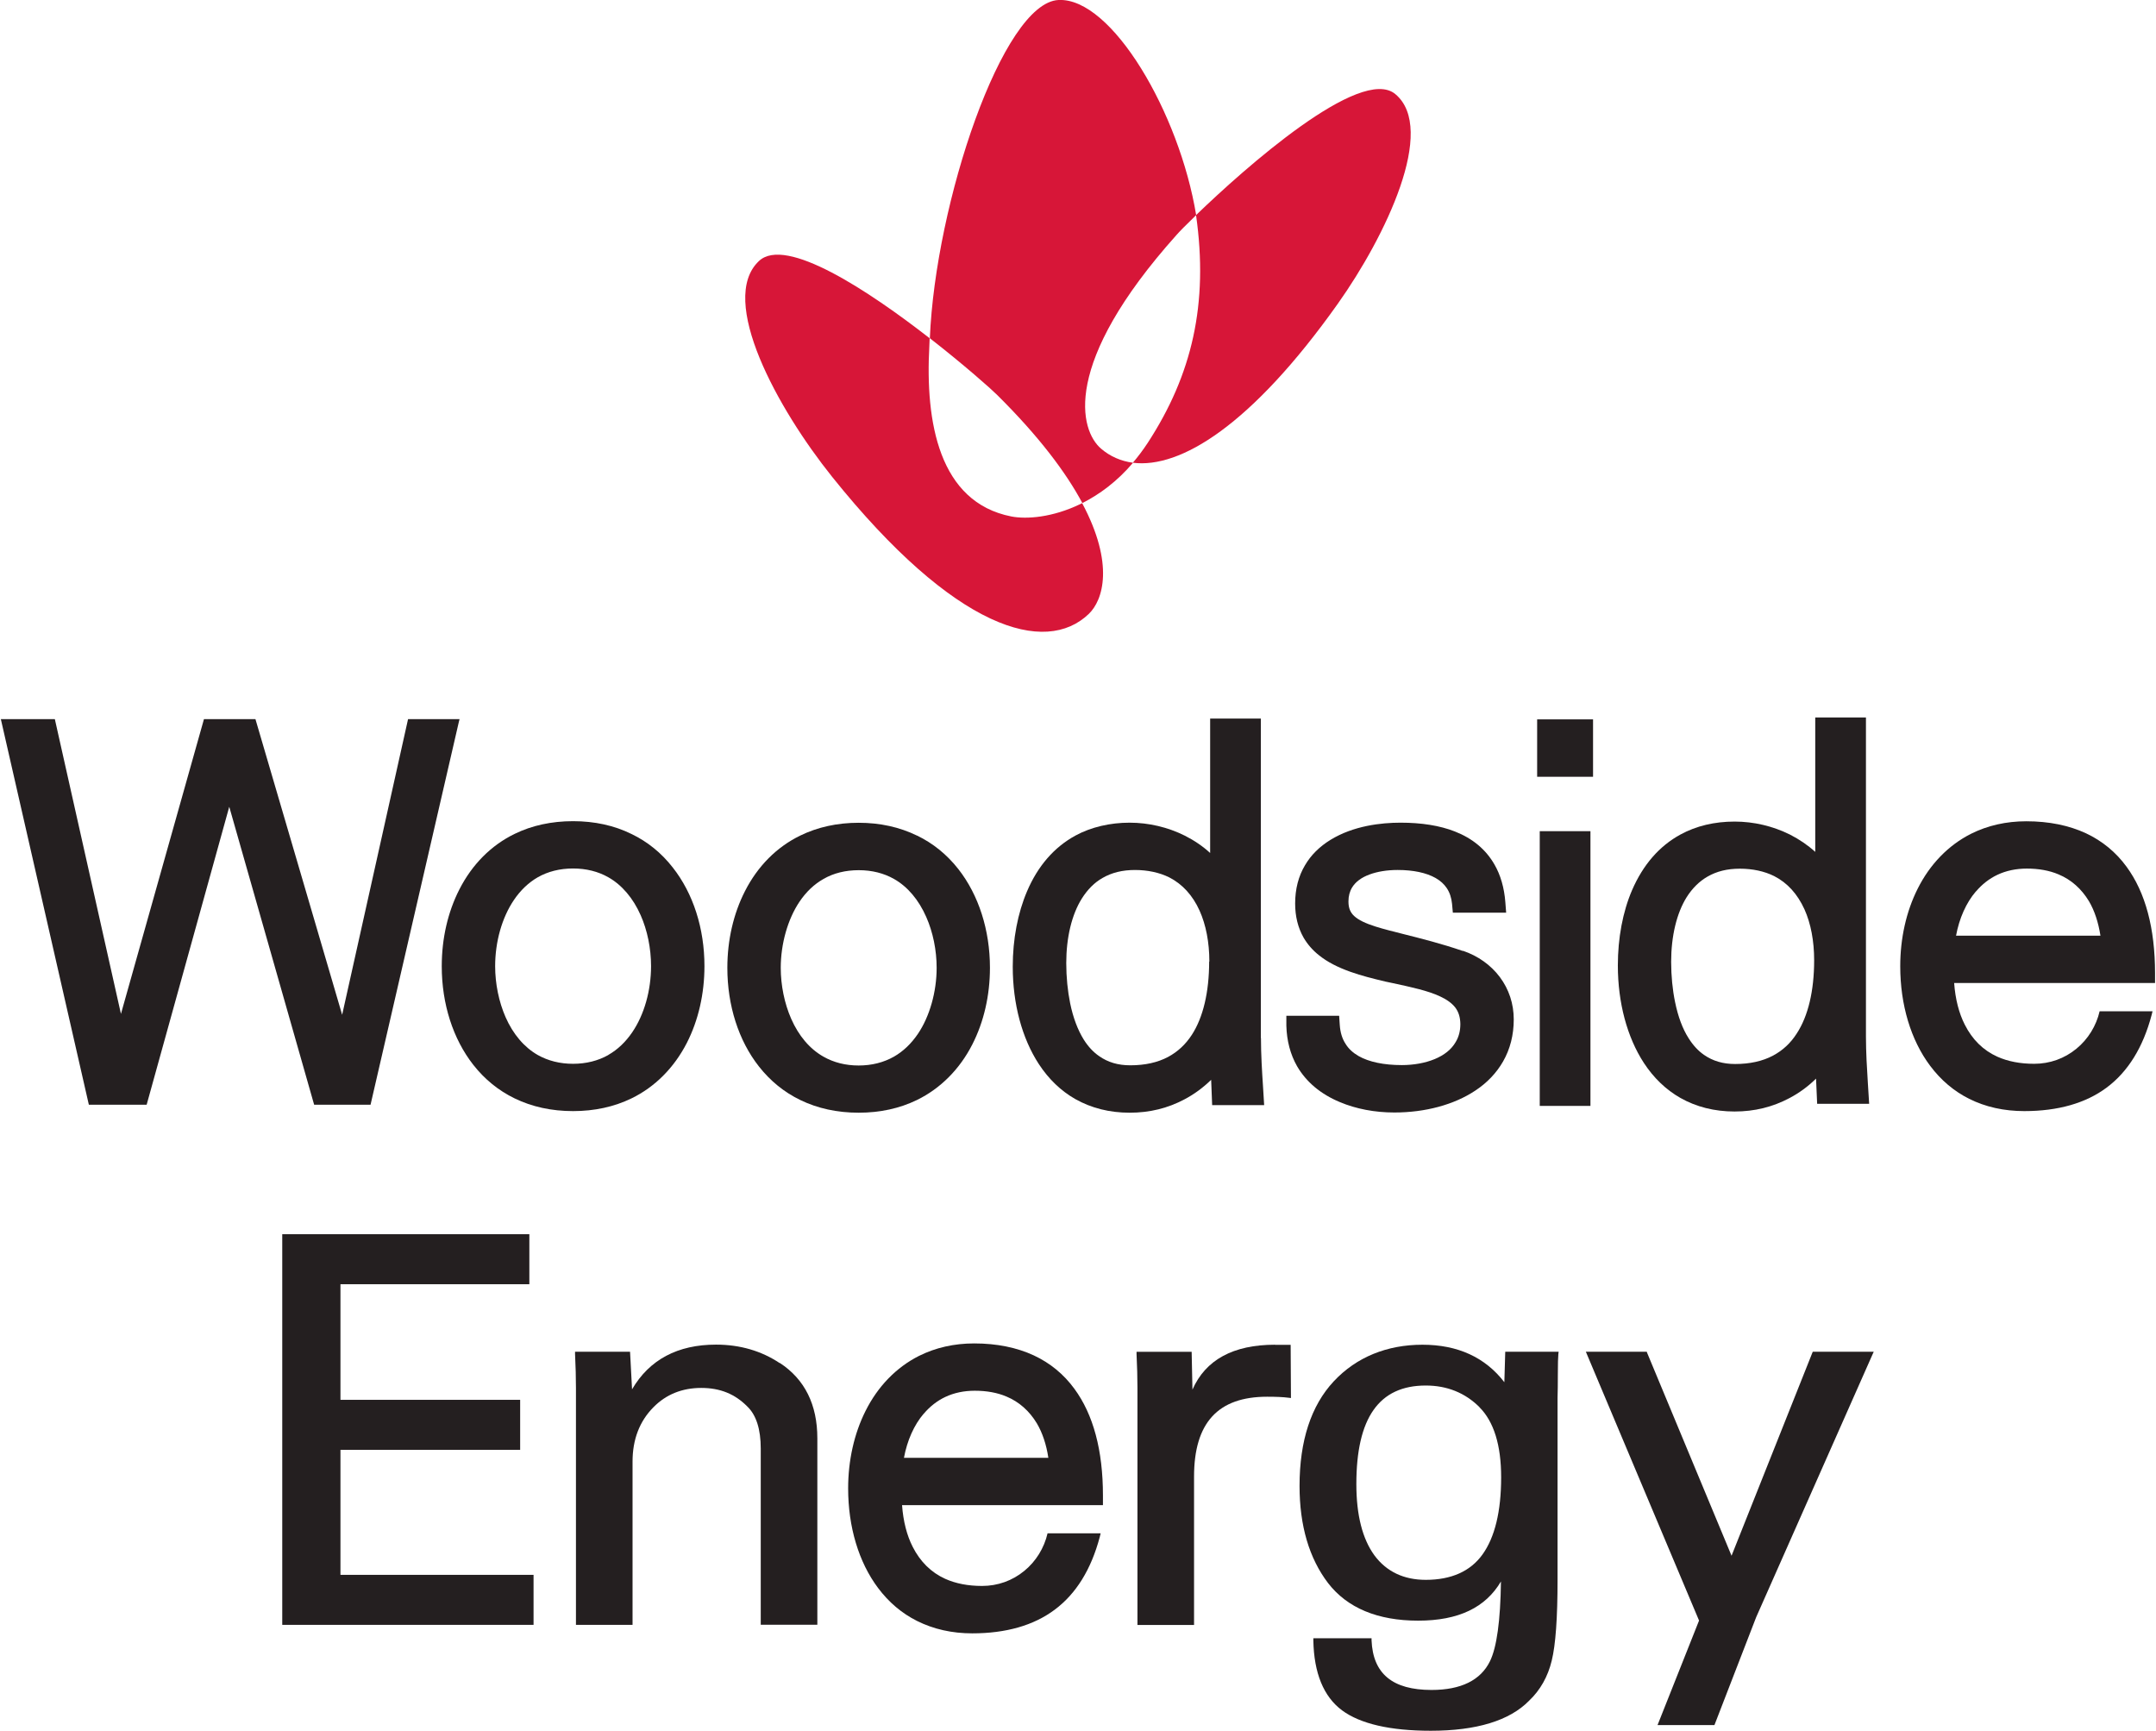
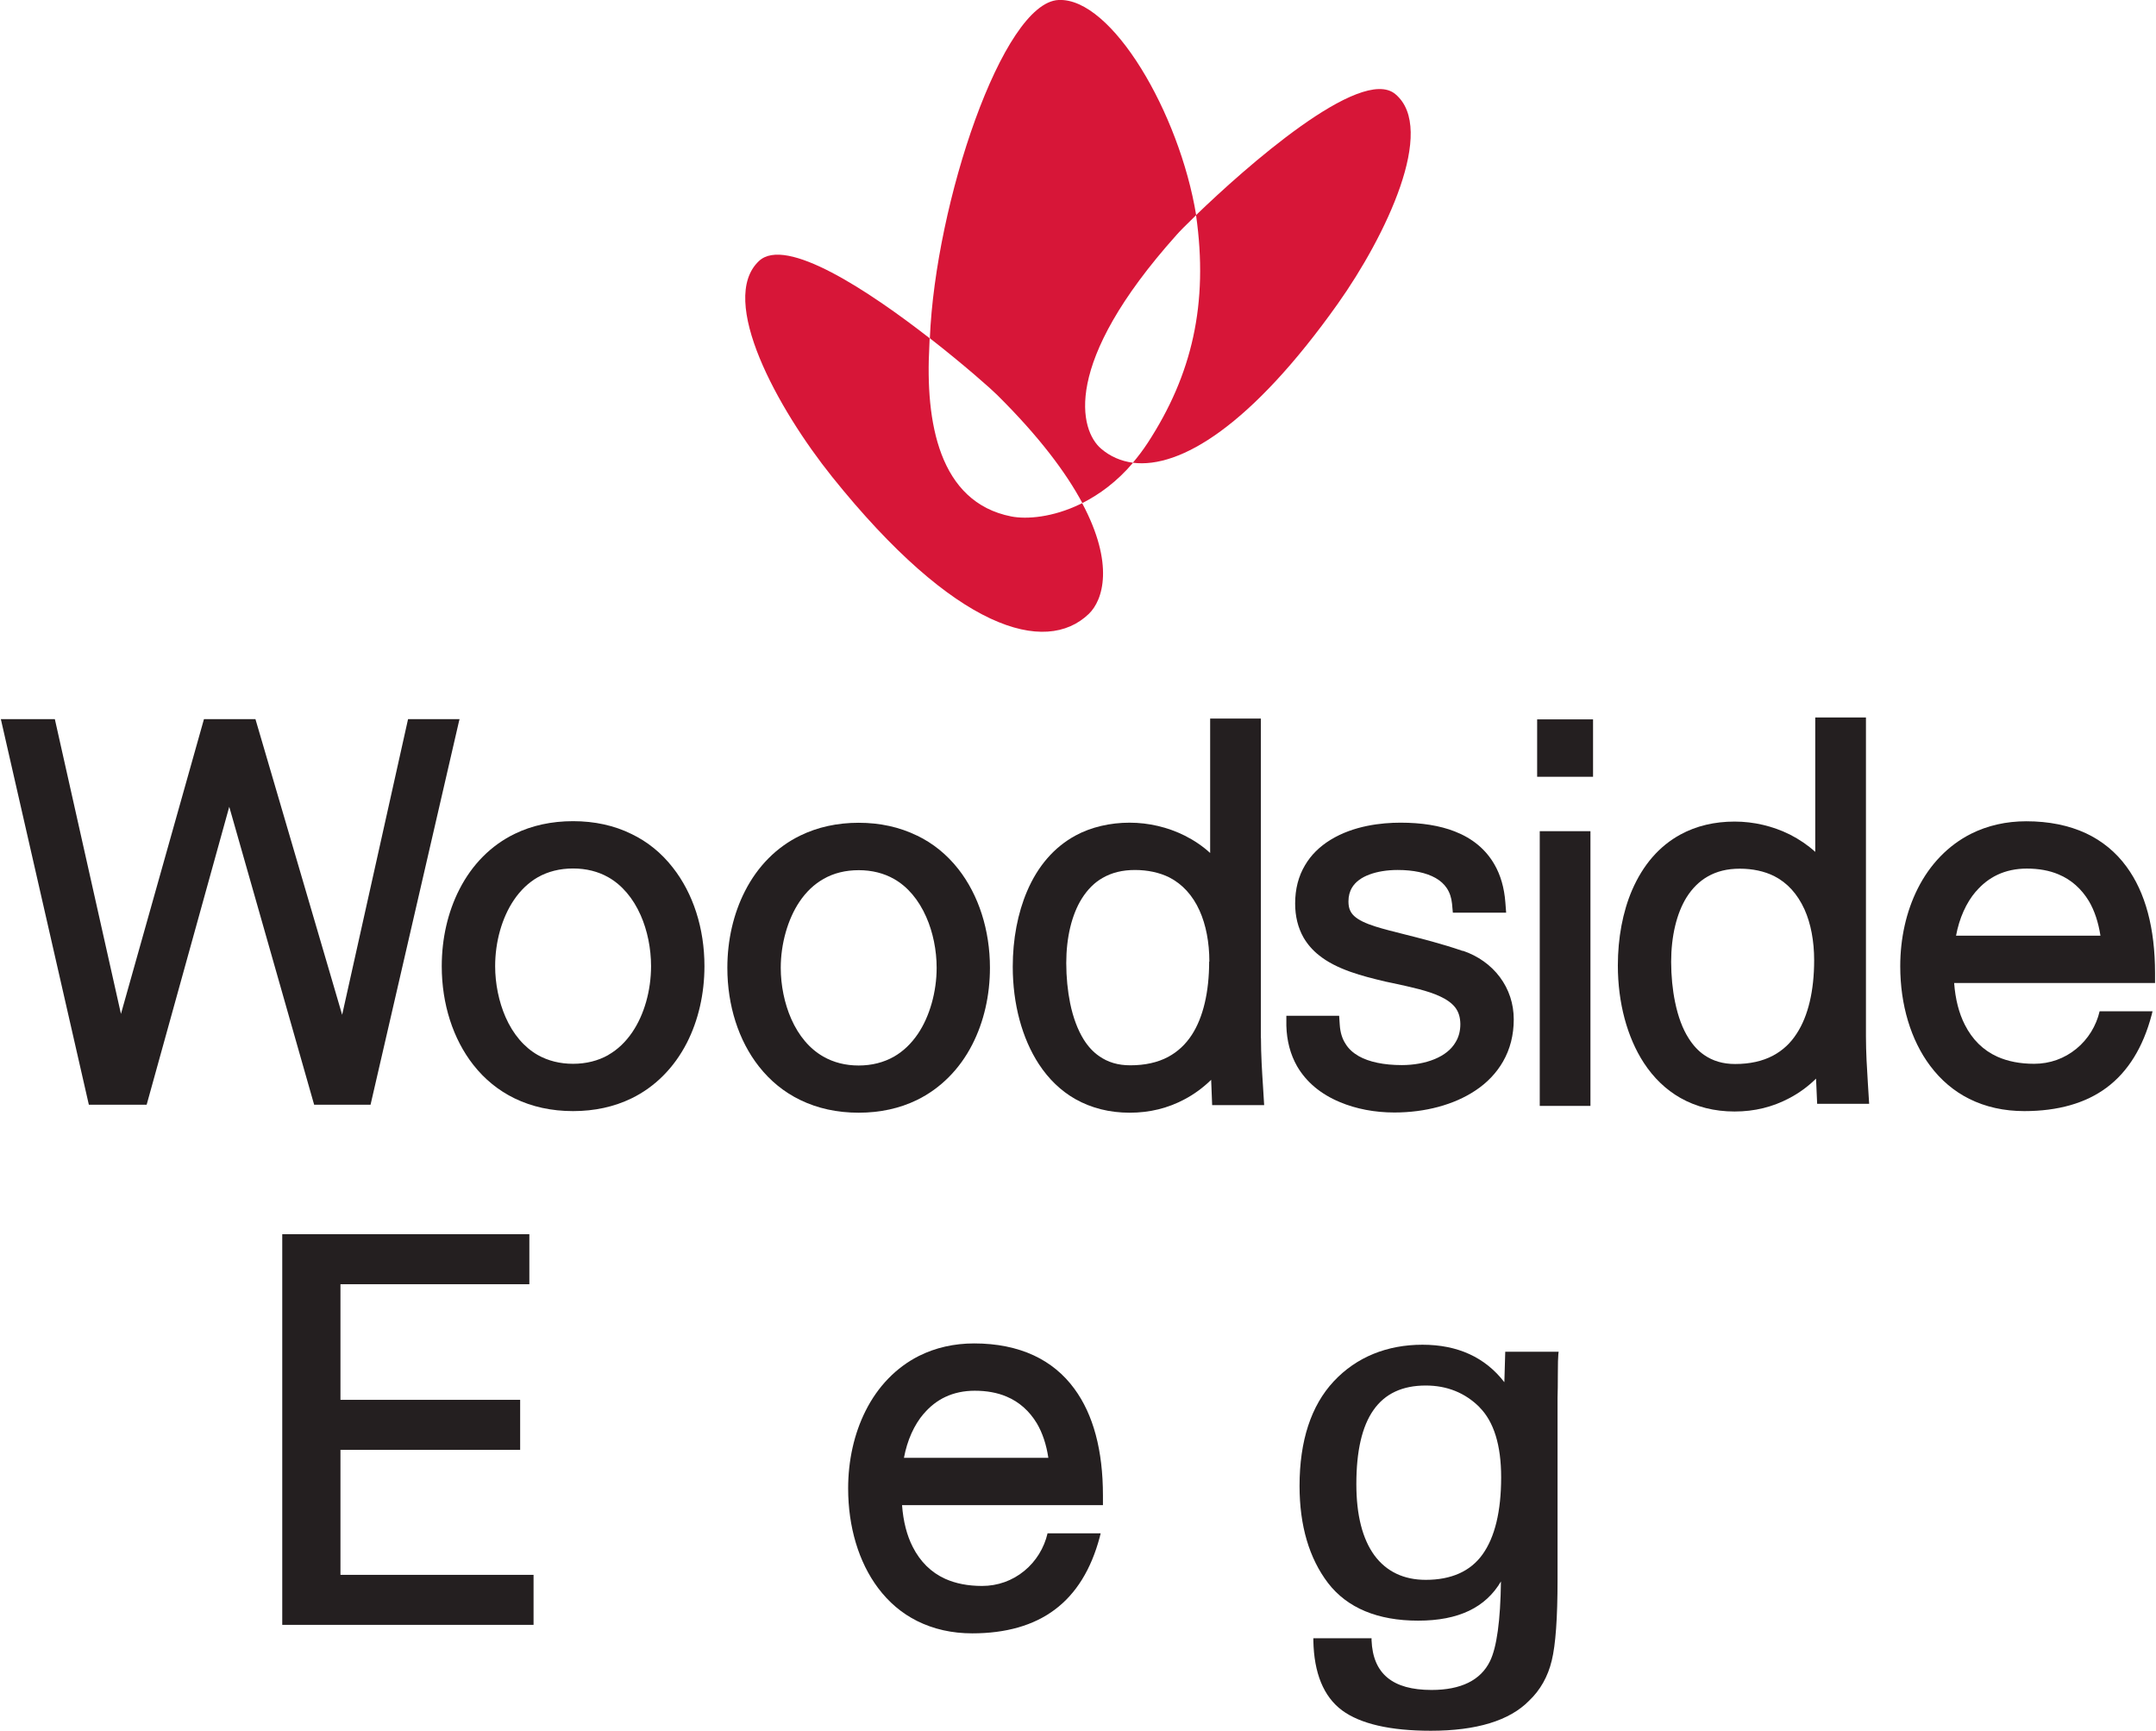
<svg xmlns="http://www.w3.org/2000/svg" id="Layer_2" viewBox="0.0 0.0 215.43 173.07" width="352.951" height="283.326">
  <defs>
    <style>.cls-1{fill:none;}.cls-1,.cls-2,.cls-3{stroke-width:0px;}.cls-2{fill:#241f20;}.cls-3{fill:#d71638;}.cls-4{clip-path:url(#clippath);}</style>
    <clipPath id="clippath">
      <rect class="cls-1" y="0" width="215.43" height="173.07" />
    </clipPath>
  </defs>
  <g id="Layer_1-2">
    <g class="cls-4">
      <path class="cls-3" d="m139.46,9.42c4.15,3.48-.96,14.18-5.77,20.96-8.63,12.16-15.75,16.49-20.49,15.89.51-.6,1.01-1.26,1.49-1.99,4.43-6.8,6.09-13.9,4.83-22.77h0c4.79-4.63,16.46-15.01,19.93-12.1h0Z" />
      <path class="cls-3" d="m119.53,21.51h0s0,0,0,0c-1.01.97-1.72,1.7-1.96,1.98-11.56,12.91-9.68,19.56-7.54,21.38.89.76,1.96,1.24,3.19,1.4-1.6,1.88-3.36,3.17-5.07,4.03-1.6-3-4.28-6.61-8.54-10.83-.57-.57-3.28-2.98-6.71-5.65C93.46,20.29,100.18.28,105.76,0c5.33-.27,12.1,11.31,13.77,21.51h0Z" />
    </g>
    <path class="cls-3" d="m108.13,50.31c3.25,6.09,2.09,9.71.66,11.08-4.33,4.15-13.36,1.63-25.66-13.71-5.45-6.8-11.45-17.69-7.32-21.58,2.68-2.53,11,3,17.07,7.72-.01.26-.02.52-.03.77-.42,7.61.95,15.62,8.19,17.05,1.54.3,4.14.1,6.91-1.24.06-.03.11-.06.17-.09h0Z" />
    <polygon class="cls-2" points="45.87 71.91 40.72 71.91 34.13 101.47 25.53 72.15 25.46 71.91 20.31 71.91 12.01 101.38 5.46 72.18 5.4 71.91 0 71.91 8.74 110.2 8.8 110.46 14.58 110.46 22.84 80.67 31.26 110.22 31.33 110.46 36.97 110.46 45.81 72.14 45.87 71.91 45.87 71.91" />
    <path class="cls-2" d="m186.51,103.68v-31.94h-5.07v13.44c-.74-.67-1.59-1.25-2.53-1.73-1.71-.85-3.62-1.3-5.53-1.3-2.01,0-3.83.43-5.41,1.29-2.12,1.15-3.75,3.03-4.85,5.57-.93,2.17-1.42,4.78-1.42,7.53,0,3.72.93,7.18,2.6,9.74.98,1.5,2.21,2.68,3.65,3.5,1.59.9,3.41,1.36,5.42,1.36s3.81-.45,5.49-1.34c.95-.5,1.85-1.15,2.66-1.95l.11,2.52h5.2l-.13-2.09c-.09-1.43-.19-3.06-.19-4.63m-5.18-7.63c0,3.05-.6,5.58-1.74,7.32-.62.97-1.4,1.69-2.37,2.21-1.05.56-2.33.84-3.79.84-1.22,0-2.23-.3-3.11-.91-.58-.4-1.09-.95-1.54-1.66-.61-.95-1.06-2.17-1.36-3.63-.25-1.21-.39-2.6-.39-4.02,0-2.56.55-4.86,1.55-6.46.57-.9,1.27-1.59,2.09-2.06.92-.53,1.97-.79,3.23-.79s2.45.25,3.43.74c1.32.67,2.33,1.79,3.03,3.32.64,1.42.97,3.18.97,5.09" />
    <path class="cls-2" d="m63.06,83.39c-1.72-.85-3.69-1.28-5.84-1.28s-4.12.43-5.84,1.27c-2.35,1.14-4.26,3.06-5.53,5.56-1.15,2.25-1.76,4.9-1.76,7.67,0,3.77,1.12,7.27,3.16,9.87,1.13,1.44,2.52,2.57,4.13,3.35,1.73.84,3.69,1.27,5.84,1.27s4.11-.43,5.84-1.27c2.35-1.14,4.26-3.06,5.54-5.55,1.15-2.25,1.76-4.91,1.76-7.67,0-3.77-1.12-7.27-3.17-9.87-1.13-1.45-2.52-2.58-4.13-3.35m-2.31,22.1c-1.03.58-2.22.88-3.53.88s-2.5-.3-3.53-.88c-1.35-.77-2.47-2.08-3.22-3.79-.67-1.53-1.04-3.34-1.04-5.09,0-2.44.68-4.85,1.87-6.61.66-.98,1.47-1.75,2.39-2.28,1.02-.58,2.21-.88,3.53-.88s2.51.3,3.53.88c1.36.77,2.48,2.09,3.23,3.79.67,1.51,1.04,3.32,1.04,5.09,0,2.44-.68,4.85-1.87,6.6-.67.99-1.47,1.75-2.4,2.28" />
    <path class="cls-2" d="m91.61,83.55c-1.74-.85-3.7-1.28-5.83-1.28s-4.1.43-5.84,1.28c-2.35,1.14-4.26,3.06-5.53,5.56-1.15,2.25-1.76,4.9-1.76,7.66,0,3.77,1.12,7.28,3.16,9.87,1.13,1.44,2.52,2.57,4.13,3.35,1.73.84,3.69,1.27,5.84,1.27s4.1-.43,5.83-1.27c2.35-1.15,4.27-3.07,5.54-5.56,1.15-2.25,1.76-4.9,1.76-7.66,0-3.77-1.13-7.28-3.16-9.87-1.14-1.45-2.53-2.58-4.13-3.35m1.96,13.22c0,2.41-.7,4.87-1.87,6.6-.67.99-1.47,1.75-2.39,2.28-1.04.59-2.23.89-3.54.89s-2.5-.3-3.53-.89c-1.36-.77-2.47-2.08-3.22-3.79-.67-1.53-1.04-3.34-1.04-5.09,0-2.39.7-4.86,1.87-6.6.67-1,1.48-1.76,2.4-2.28,1.02-.59,2.21-.88,3.53-.88s2.51.3,3.53.88c1.36.77,2.47,2.09,3.22,3.8.67,1.51,1.04,3.32,1.04,5.08" />
    <path class="cls-2" d="m126,103.79v-31.94h-5.07v13.44c-.73-.67-1.58-1.25-2.53-1.73-1.7-.85-3.61-1.3-5.53-1.3s-3.83.43-5.41,1.29c-2.13,1.16-3.76,3.04-4.84,5.57-.93,2.18-1.43,4.78-1.43,7.54,0,3.72.93,7.17,2.61,9.74.98,1.5,2.21,2.68,3.65,3.5,1.6.9,3.42,1.36,5.43,1.36s3.82-.45,5.49-1.34c.95-.5,1.84-1.15,2.66-1.95l.1,2.53h5.2l-.11-1.8c-.1-1.53-.21-3.26-.21-4.92m-5.18-7.63c0,3.04-.6,5.58-1.73,7.32-.63.97-1.41,1.69-2.37,2.21-1.05.56-2.32.84-3.79.84-1.22,0-2.23-.3-3.1-.91-.59-.4-1.11-.96-1.55-1.66-.6-.96-1.07-2.21-1.36-3.63-.25-1.23-.39-2.62-.39-4.02,0-2.56.55-4.85,1.56-6.46.57-.9,1.26-1.6,2.08-2.06.92-.53,1.98-.79,3.23-.79s2.45.25,3.43.74c1.31.67,2.34,1.79,3.03,3.32.64,1.42.98,3.18.98,5.09" />
    <path class="cls-2" d="m146.2,95.09c-2.15-.74-4.09-1.22-5.82-1.66-1.11-.28-2.08-.52-2.9-.78-1.02-.32-1.72-.66-2.14-1.05-.19-.17-.33-.37-.43-.6-.1-.24-.15-.51-.15-.86,0-.54.12-1,.37-1.41.34-.55.92-.99,1.74-1.29.78-.29,1.75-.45,2.81-.45,1.57,0,2.87.28,3.79.8.49.28.85.61,1.12,1.01.3.45.47.97.53,1.58l.08.88h5.33l-.08-1.04c-.11-1.45-.48-2.73-1.09-3.78-.86-1.5-2.19-2.61-3.96-3.3-1.5-.59-3.33-.88-5.43-.88-1.92,0-4.7.3-7.01,1.72-1.09.67-1.95,1.52-2.54,2.53-.66,1.1-.99,2.39-.99,3.83,0,1.28.28,2.42.84,3.41.4.68.92,1.28,1.56,1.78.81.65,1.83,1.18,3.12,1.64,1.12.4,2.29.69,3.51.98l.76.16c1.8.39,3.5.75,4.72,1.33.67.31,1.17.68,1.5,1.1.34.45.5.98.51,1.65,0,.69-.15,1.28-.47,1.81-.42.73-1.14,1.31-2.12,1.71-.92.38-2.08.59-3.26.59-1.79,0-3.28-.31-4.32-.9-.57-.33-1-.72-1.3-1.21-.35-.53-.54-1.16-.59-1.92l-.06-.9h-5.28v.99c.04,1.51.4,2.87,1.07,4.05.92,1.58,2.36,2.79,4.28,3.59,1.61.68,3.49,1.04,5.45,1.04,3.1,0,5.97-.78,8.08-2.18,1.19-.78,2.13-1.77,2.79-2.92.71-1.24,1.07-2.65,1.07-4.21s-.48-3.01-1.39-4.23c-.9-1.2-2.17-2.11-3.69-2.63" />
    <polygon class="cls-2" points="153.63 77.67 159.22 77.67 159.22 71.93 153.63 71.93 153.63 77.67 153.63 77.67" />
    <polygon class="cls-2" points="153.89 110.58 158.96 110.58 158.96 83.11 153.89 83.11 153.89 110.58 153.89 110.58" />
    <path class="cls-2" d="m209.88,101.11c-.34,1.47-1.16,2.8-2.32,3.75-1.2.99-2.67,1.51-4.23,1.51-1.4,0-2.63-.24-3.68-.71-1.42-.64-2.51-1.72-3.26-3.21-.58-1.14-.94-2.54-1.06-4.16h20.09v-.97c0-4.5-.96-8.09-2.86-10.67-1.06-1.45-2.43-2.57-4.05-3.33-1.7-.79-3.71-1.2-5.96-1.2-2.01,0-3.87.42-5.53,1.25-2.26,1.14-4.11,3.04-5.34,5.5-1.14,2.27-1.74,4.95-1.74,7.75,0,3.85,1.06,7.38,2.99,9.95,1.07,1.43,2.38,2.54,3.9,3.3,1.64.82,3.49,1.23,5.52,1.23,3.36,0,6.14-.79,8.23-2.35,2.14-1.59,3.65-4.04,4.5-7.27l.09-.36h-5.3Zm-12.37-11.97c.61-.72,1.34-1.29,2.15-1.67.87-.41,1.86-.62,2.94-.62,1.18,0,2.25.19,3.17.58,1.27.53,2.29,1.44,3.04,2.68.56.95.94,2.11,1.15,3.45h-14.44c.32-1.73,1.01-3.29,1.98-4.42" />
    <polygon class="cls-2" points="33.96 144.97 51.93 144.97 51.93 139.97 33.96 139.97 33.96 128.41 52.85 128.41 52.85 123.41 28.14 123.41 28.14 162.47 53.27 162.47 53.27 157.47 33.96 157.47 33.96 144.97 33.96 144.97" />
-     <path class="cls-2" d="m77.89,136.3c-1.83-1.22-3.97-1.85-6.37-1.85-3.84,0-6.66,1.5-8.4,4.47l-.2-3.76h-5.5v.23c.06,1.23.09,2.36.09,3.35v23.73h5.66v-16.33c0-2.2.7-4.03,2.09-5.43,1.26-1.28,2.87-1.93,4.78-1.93s3.38.62,4.6,1.85c.9.86,1.35,2.28,1.35,4.22v17.61h5.66v-18.64c0-3.37-1.26-5.9-3.74-7.53h0Z" />
-     <path class="cls-2" d="m127.42,134.46c-4.18,0-6.95,1.51-8.26,4.49l-.08-3.78h-5.51v.23c.06,1.24.09,2.36.09,3.35v23.73h5.66v-14.83c0-5.38,2.39-7.99,7.31-7.99.88,0,1.6.03,2.13.1l.25.03-.03-5.32h-1.56Z" />
    <path class="cls-2" d="m147.86,140.71c1.44,1.44,2.17,3.79,2.17,7.01,0,3.4-.63,6-1.87,7.72-1.21,1.68-3.12,2.53-5.67,2.53-2.19,0-3.92-.82-5.12-2.43-1.21-1.65-1.82-4.05-1.82-7.14,0-6.63,2.27-9.86,6.94-9.86,2.13,0,3.94.73,5.38,2.17h0Zm2.5-2.49c-1.92-2.5-4.67-3.76-8.2-3.76s-6.6,1.23-8.87,3.66c-2.27,2.43-3.42,5.95-3.42,10.46,0,3.97.96,7.23,2.85,9.71,1.92,2.49,4.96,3.76,9.01,3.76s6.75-1.32,8.28-3.92c-.05,3.92-.42,6.6-1.1,7.98-.93,1.9-2.9,2.87-5.84,2.87-3.9,0-5.86-1.62-6-4.96v-.21h-5.82v.22c.06,3.26,1.02,5.61,2.87,6.99,1.83,1.35,4.82,2.04,8.87,2.04,4.57,0,7.88-1.01,9.83-3,1.13-1.07,1.89-2.43,2.27-4.02.39-1.58.58-4.3.58-8.05v-18.23c.02-.58.03-1.38.03-2.39s.02-1.68.05-1.97l.03-.24h-5.34l-.09,3.06h0Z" />
-     <polygon class="cls-2" points="181.19 135.16 173.07 155.56 164.64 135.3 164.59 135.16 158.5 135.16 169.82 162.04 165.67 172.49 171.36 172.49 175.53 161.71 187.15 135.47 187.29 135.16 181.19 135.16 181.19 135.16" />
    <path class="cls-2" d="m104.67,153.32c-.34,1.47-1.16,2.8-2.32,3.75-1.2.99-2.67,1.51-4.23,1.51-1.4,0-2.63-.24-3.68-.71-1.42-.64-2.51-1.73-3.26-3.21-.58-1.14-.94-2.54-1.06-4.16h20.09v-.97c0-4.5-.96-8.09-2.86-10.67-1.06-1.45-2.42-2.57-4.05-3.33-1.7-.79-3.71-1.2-5.96-1.2-2.01,0-3.87.42-5.53,1.25-2.26,1.14-4.11,3.04-5.34,5.5-1.14,2.27-1.74,4.95-1.74,7.75,0,3.85,1.06,7.38,2.99,9.95,1.07,1.43,2.38,2.54,3.9,3.3,1.64.82,3.49,1.24,5.52,1.24,3.37,0,6.14-.79,8.24-2.36,2.14-1.59,3.65-4.03,4.51-7.27l.09-.37h-5.3Zm-12.37-11.97c.61-.72,1.34-1.29,2.15-1.67.87-.41,1.86-.62,2.94-.62,1.18,0,2.25.19,3.17.58,1.27.53,2.29,1.44,3.04,2.68.56.95.95,2.11,1.15,3.45h-14.44c.32-1.73,1.01-3.29,1.98-4.42" />
  </g>
</svg>